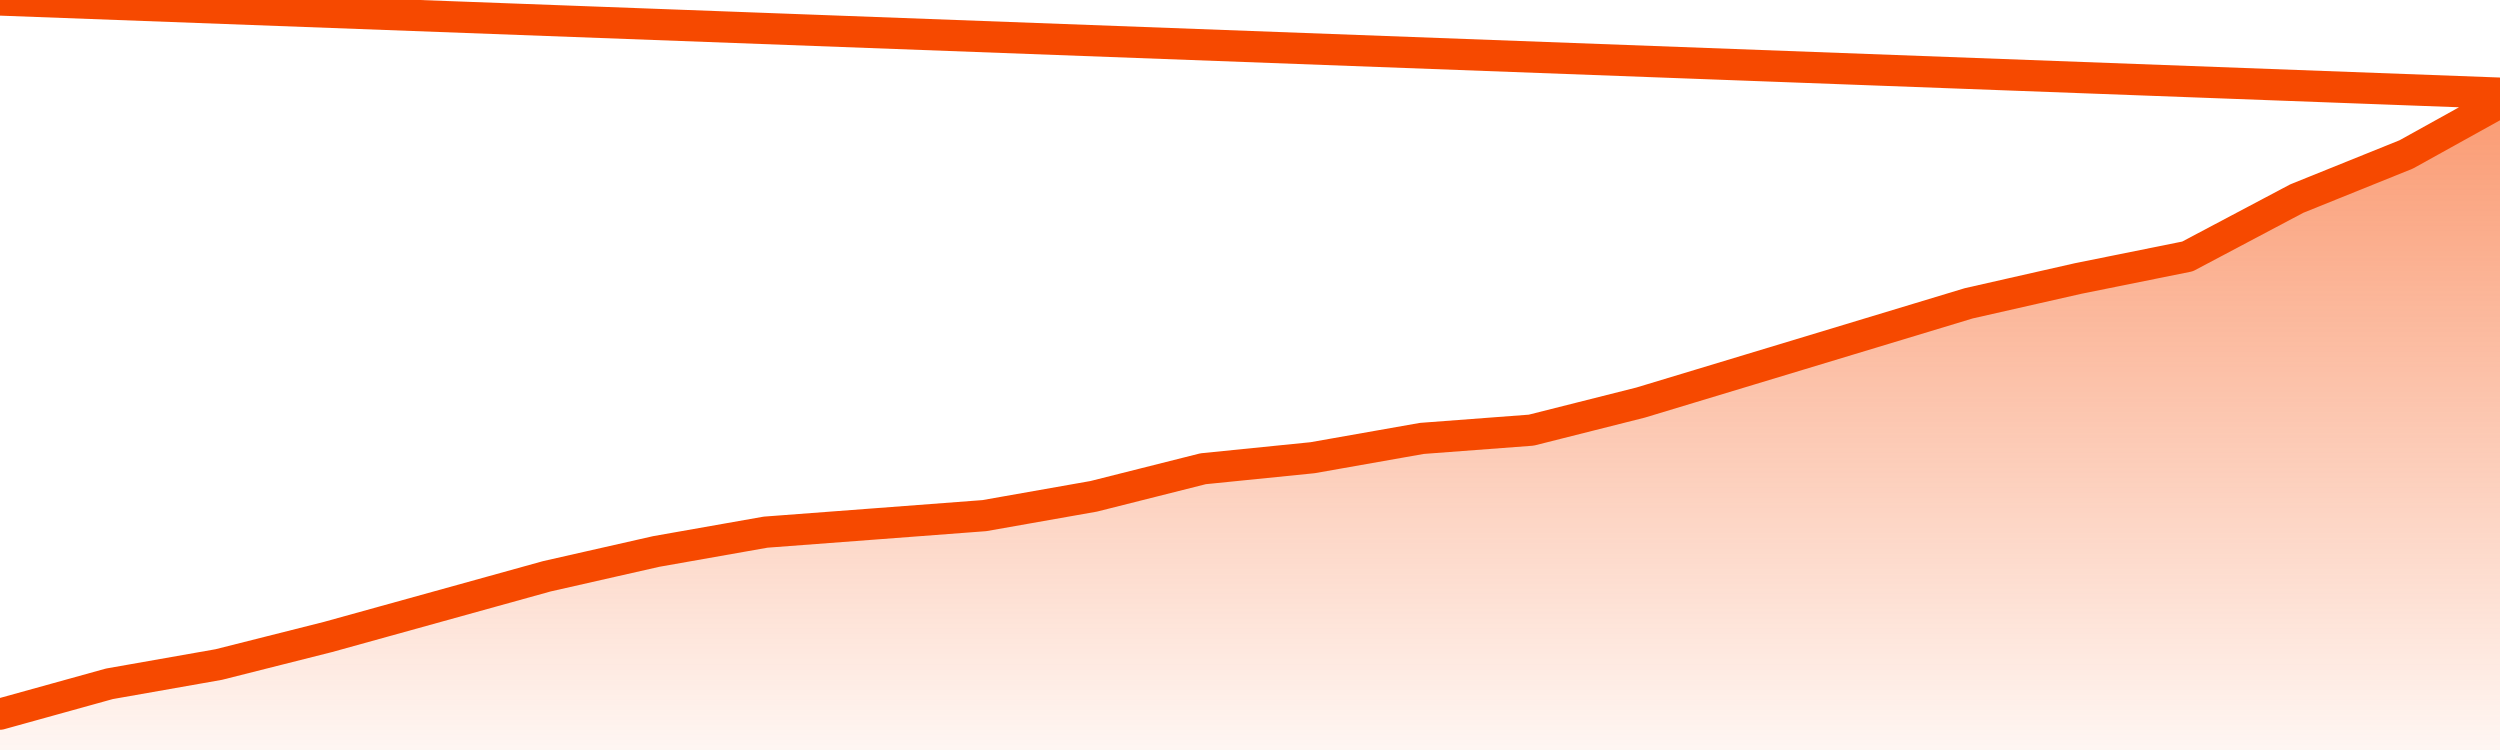
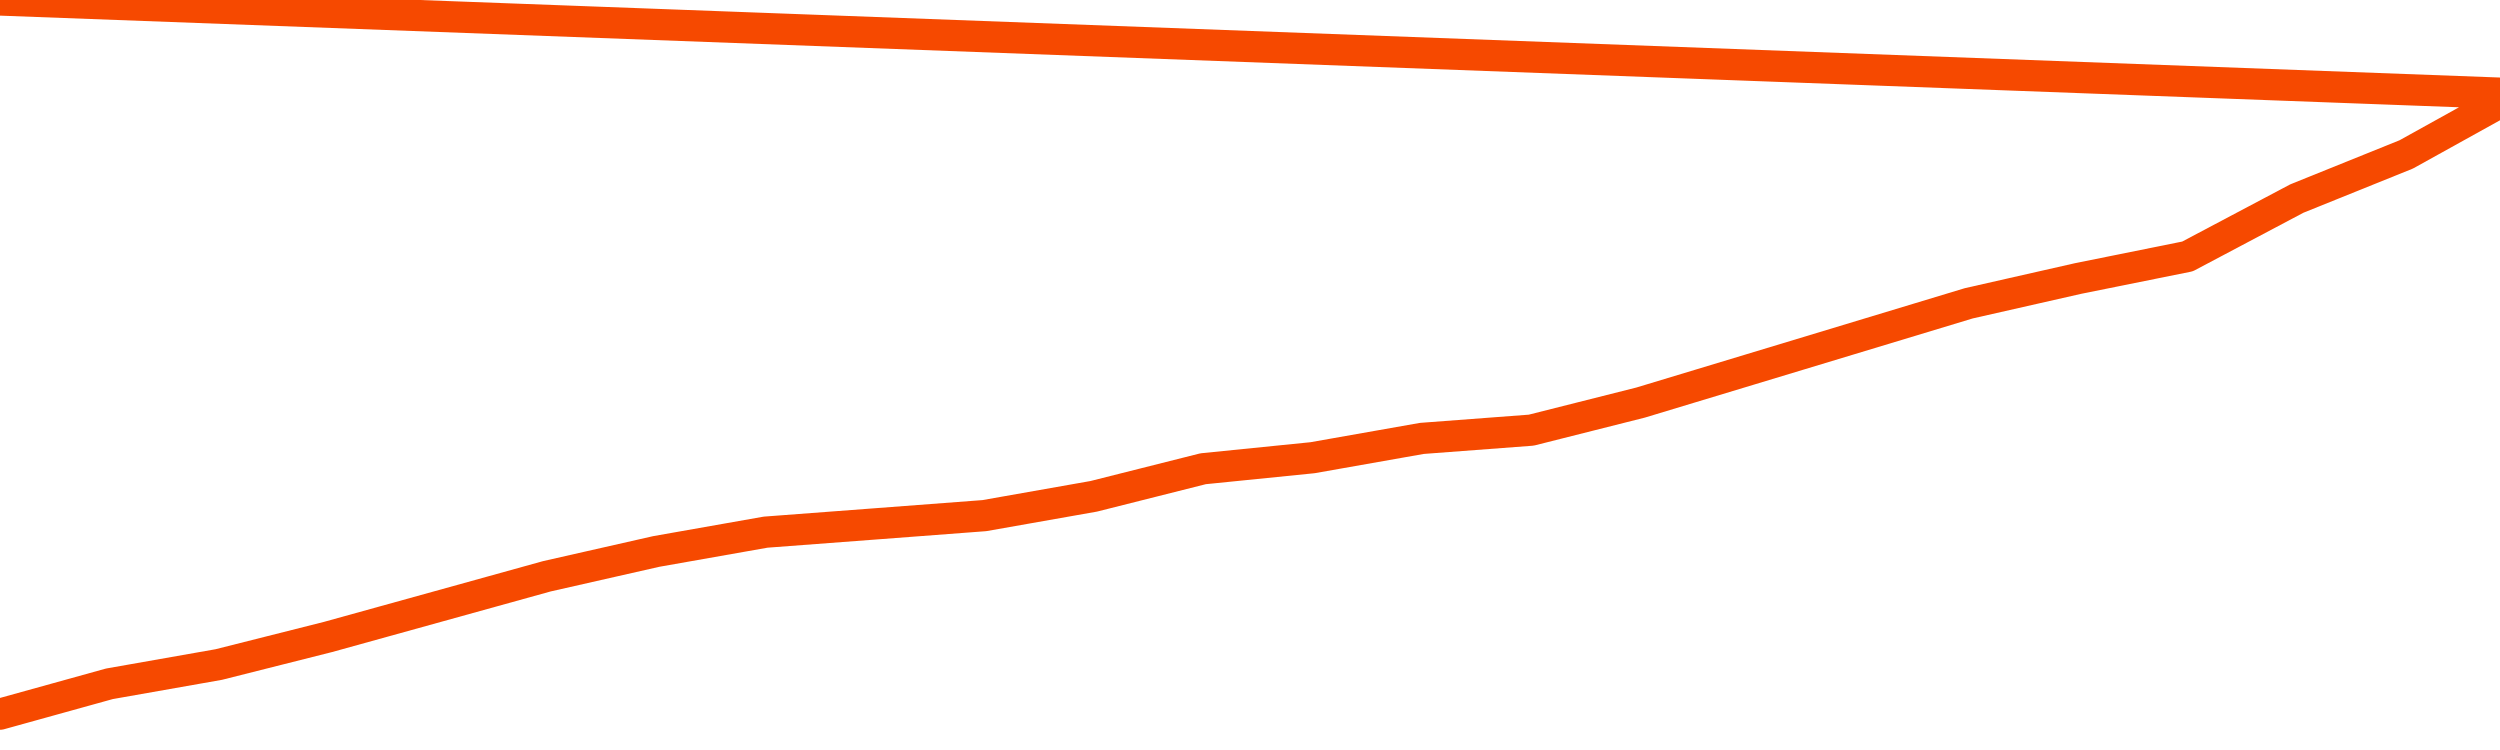
<svg xmlns="http://www.w3.org/2000/svg" version="1.1" width="80" height="24" viewBox="0 0 80 24">
  <defs>
    <linearGradient x1=".5" x2=".5" y2="1" id="gradient">
      <stop offset="0" stop-color="#F64900" />
      <stop offset="1" stop-color="#f64900" stop-opacity="0" />
    </linearGradient>
  </defs>
-   <path fill="url(#gradient)" fill-opacity="0.56" stroke="none" d="M 0,26 0.0,22.853 3.5,21.882 7.0,21.265 10.5,20.382 14.0,19.412 17.5,18.441 21.0,17.647 24.5,17.029 28.0,16.765 31.5,16.5 35.0,15.882 38.5,15.0 42.0,14.647 45.5,14.029 49.0,13.765 52.5,12.882 56.0,11.824 59.5,10.765 63.0,9.706 66.5,8.912 70.0,8.206 73.5,6.353 77.0,4.941 80.5,3.0 82,26 Z" />
  <path fill="none" stroke="#F64900" stroke-width="1" stroke-linejoin="round" stroke-linecap="round" d="M 0.0,22.853 3.5,21.882 7.0,21.265 10.5,20.382 14.0,19.412 17.5,18.441 21.0,17.647 24.5,17.029 28.0,16.765 31.5,16.5 35.0,15.882 38.5,15.0 42.0,14.647 45.5,14.029 49.0,13.765 52.5,12.882 56.0,11.824 59.5,10.765 63.0,9.706 66.5,8.912 70.0,8.206 73.5,6.353 77.0,4.941 80.5,3.0.join(' ') }" />
</svg>